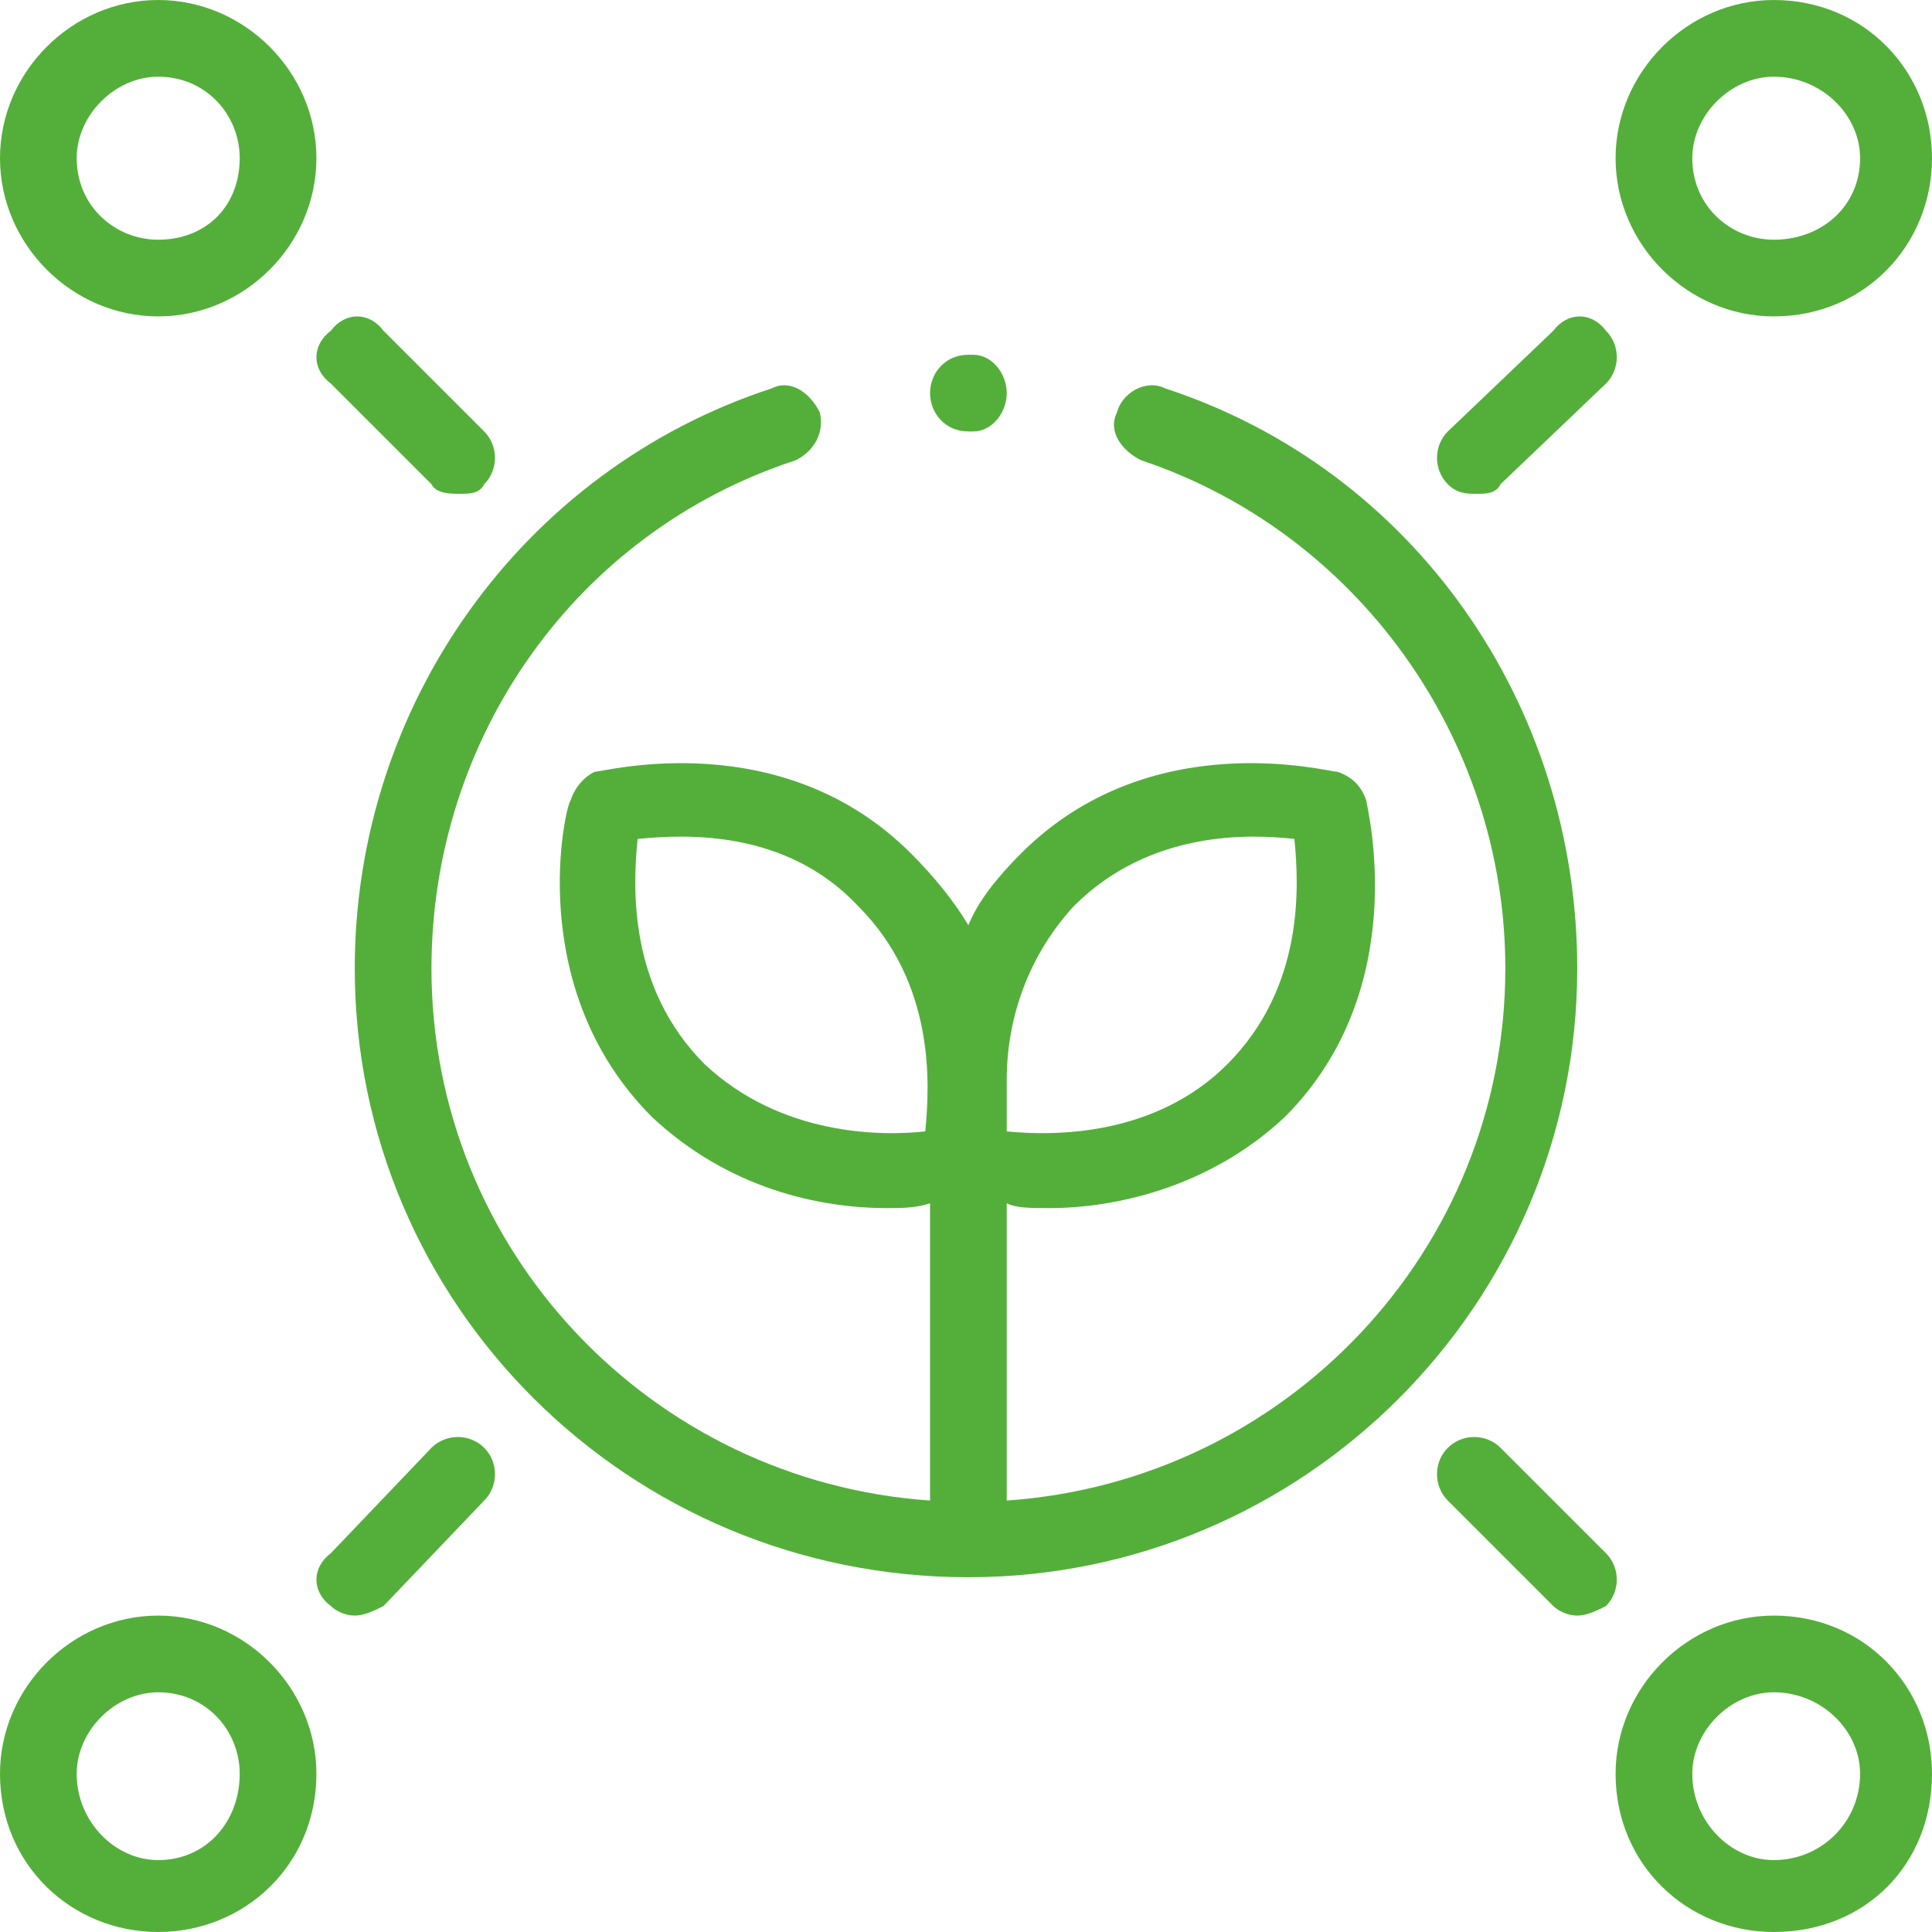
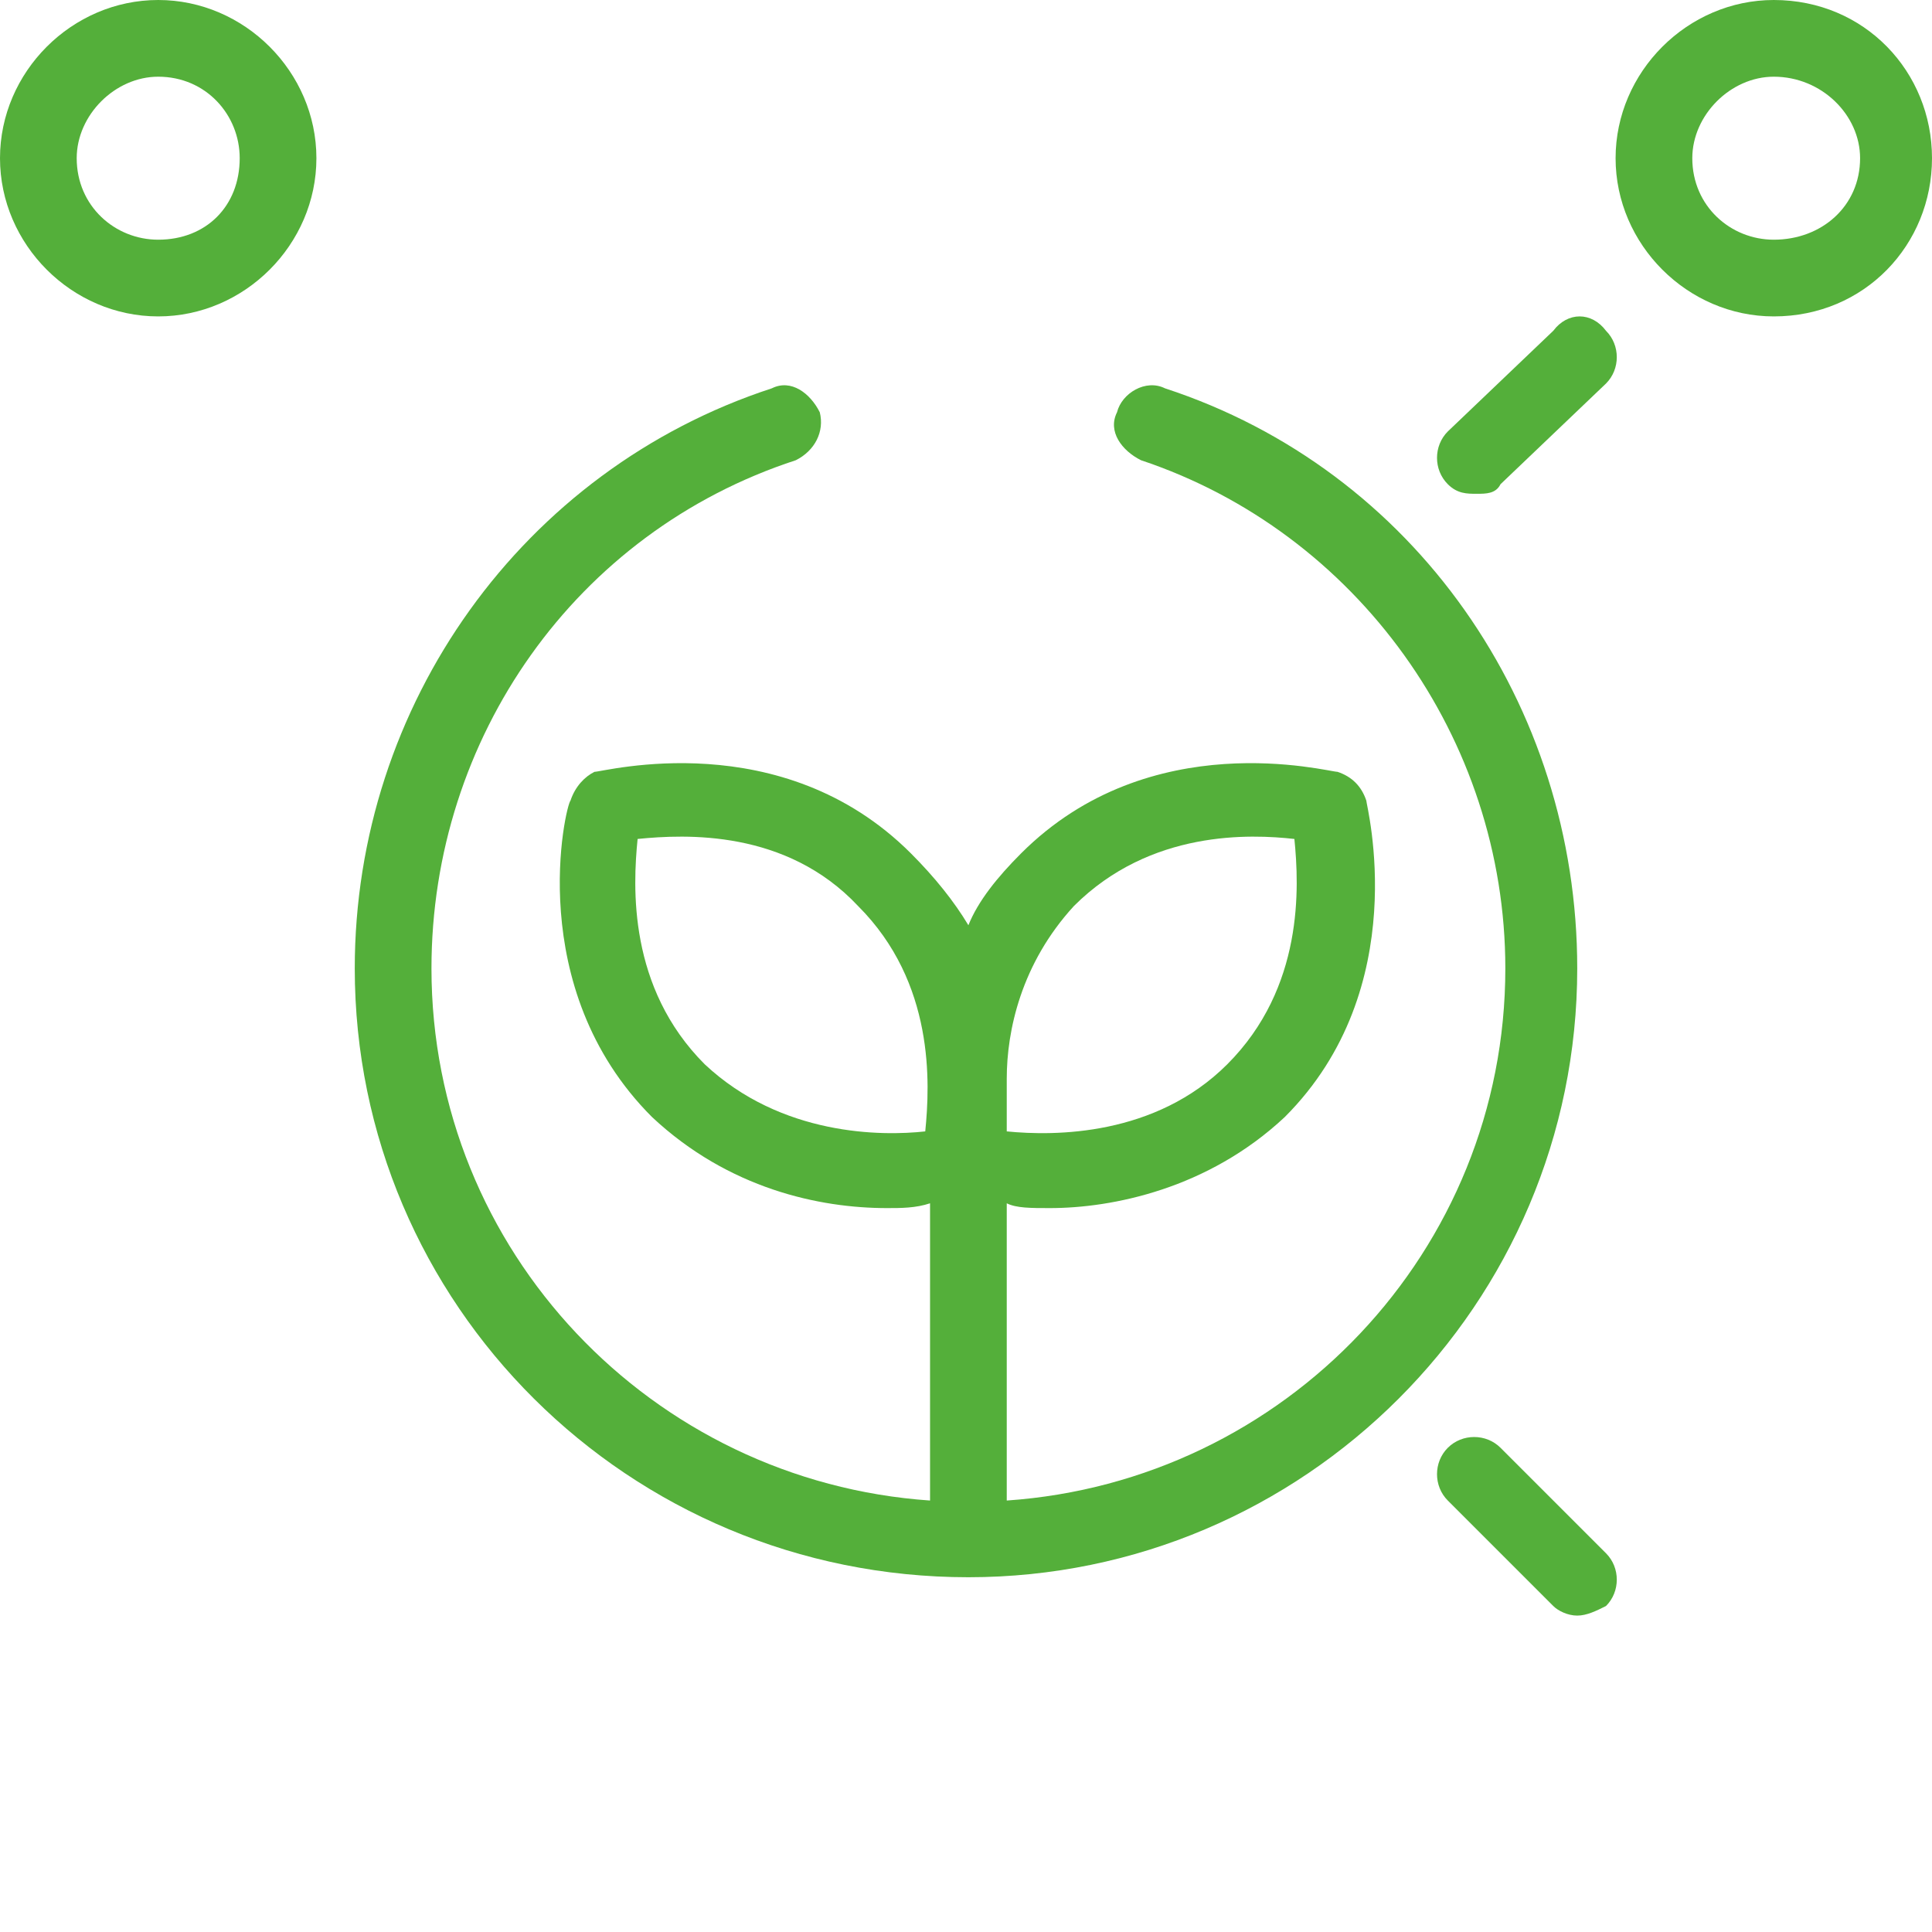
<svg xmlns="http://www.w3.org/2000/svg" xml:space="preserve" width="500px" height="500px" version="1.1" style="shape-rendering:geometricPrecision; text-rendering:geometricPrecision; image-rendering:optimizeQuality; fill-rule:evenodd; clip-rule:evenodd" viewBox="0 0 4.03 4.03">
  <defs>
    <style type="text/css">
   
    .fil0 {fill:#54AF3A}
   
  </style>
  </defs>
  <g id="Layer_x0020_1">
    <g id="_1372911731696">
      <g>
        <path class="fil0" d="M0.33 0c-0.18,0 -0.33,0.15 -0.33,0.33 0,0.18 0.15,0.33 0.33,0.33 0.18,0 0.33,-0.15 0.33,-0.33 0,-0.18 -0.15,-0.33 -0.33,-0.33zm0 0.5c-0.09,0 -0.17,-0.07 -0.17,-0.17 0,-0.09 0.08,-0.17 0.17,-0.17 0.1,0 0.17,0.08 0.17,0.17 0,0.1 -0.07,0.17 -0.17,0.17z" />
      </g>
      <g>
-         <path class="fil0" d="M0.33 3.37c-0.18,0 -0.33,0.15 -0.33,0.33 0,0.19 0.15,0.33 0.33,0.33 0.18,0 0.33,-0.14 0.33,-0.33 0,-0.18 -0.15,-0.33 -0.33,-0.33zm0 0.51c-0.09,0 -0.17,-0.08 -0.17,-0.18 0,-0.09 0.08,-0.17 0.17,-0.17 0.1,0 0.17,0.08 0.17,0.17 0,0.1 -0.07,0.18 -0.17,0.18z" />
-       </g>
+         </g>
      <g>
-         <path class="fil0" d="M3.7 3.37c-0.18,0 -0.33,0.15 -0.33,0.33 0,0.19 0.15,0.33 0.33,0.33 0.19,0 0.33,-0.14 0.33,-0.33 0,-0.18 -0.14,-0.33 -0.33,-0.33zm0 0.51c-0.09,0 -0.17,-0.08 -0.17,-0.18 0,-0.09 0.08,-0.17 0.17,-0.17 0.1,0 0.18,0.08 0.18,0.17 0,0.1 -0.08,0.18 -0.18,0.18z" />
-       </g>
+         </g>
      <g>
        <path class="fil0" d="M3.7 0c-0.18,0 -0.33,0.15 -0.33,0.33 0,0.18 0.15,0.33 0.33,0.33 0.19,0 0.33,-0.15 0.33,-0.33 0,-0.18 -0.14,-0.33 -0.33,-0.33zm0 0.5c-0.09,0 -0.17,-0.07 -0.17,-0.17 0,-0.09 0.08,-0.17 0.17,-0.17 0.1,0 0.18,0.08 0.18,0.17 0,0.1 -0.08,0.17 -0.18,0.17z" />
      </g>
      <g>
-         <path class="fil0" d="M2.03 0.74l-0.01 0c-0.05,0 -0.08,0.04 -0.08,0.08 0,0.04 0.03,0.08 0.08,0.08l0 0c0,0 0,0 0.01,0 0.04,0 0.07,-0.04 0.07,-0.08 0,-0.04 -0.03,-0.08 -0.07,-0.08z" />
-       </g>
+         </g>
      <g>
        <path class="fil0" d="M2.43 0.81c-0.04,-0.02 -0.09,0.01 -0.1,0.05 -0.02,0.04 0.01,0.08 0.05,0.1 0.45,0.15 0.76,0.58 0.76,1.06 0,0.59 -0.46,1.07 -1.04,1.11l0 -0.62c0.02,0.01 0.05,0.01 0.09,0.01 0.13,0 0.33,-0.04 0.49,-0.19 0.27,-0.27 0.17,-0.65 0.17,-0.66 -0.01,-0.03 -0.03,-0.05 -0.06,-0.06 -0.02,0 -0.39,-0.1 -0.66,0.17 -0.05,0.05 -0.09,0.1 -0.11,0.15 -0.03,-0.05 -0.07,-0.1 -0.12,-0.15 -0.27,-0.27 -0.64,-0.17 -0.66,-0.17 -0.02,0.01 -0.04,0.03 -0.05,0.06 -0.01,0.01 -0.1,0.39 0.17,0.66 0.16,0.15 0.35,0.19 0.49,0.19 0.03,0 0.06,0 0.09,-0.01l0 0.62c-0.58,-0.04 -1.04,-0.52 -1.04,-1.11 0,-0.48 0.3,-0.91 0.76,-1.06 0.04,-0.02 0.06,-0.06 0.05,-0.1 -0.02,-0.04 -0.06,-0.07 -0.1,-0.05 -0.52,0.17 -0.87,0.66 -0.87,1.21 0,0.7 0.57,1.27 1.28,1.27 0.7,0 1.27,-0.57 1.27,-1.27 0,-0.55 -0.34,-1.04 -0.86,-1.21zm-0.33 1.44c0,-0.1 0.03,-0.24 0.14,-0.36 0.16,-0.16 0.37,-0.15 0.46,-0.14 0.01,0.1 0.02,0.31 -0.14,0.47 -0.15,0.15 -0.36,0.15 -0.46,0.14 0,-0.02 0,-0.05 0,-0.07 0,-0.01 0,-0.02 0,-0.04zm-0.17 0.11c-0.09,0.01 -0.3,0.01 -0.46,-0.14 -0.16,-0.16 -0.15,-0.37 -0.14,-0.47 0.1,-0.01 0.31,-0.02 0.46,0.14 0.16,0.16 0.15,0.37 0.14,0.47z" />
      </g>
      <g>
        <path class="fil0" d="M3.35 0.69c-0.03,-0.04 -0.08,-0.04 -0.11,0l-0.22 0.21c-0.03,0.03 -0.03,0.08 0,0.11 0.02,0.02 0.04,0.02 0.06,0.02 0.02,0 0.04,0 0.05,-0.02l0.22 -0.21c0.03,-0.03 0.03,-0.08 0,-0.11z" />
      </g>
      <g>
-         <path class="fil0" d="M1.01 0.9l-0.21 -0.21c-0.03,-0.04 -0.08,-0.04 -0.11,0 -0.04,0.03 -0.04,0.08 0,0.11l0.21 0.21c0.01,0.02 0.04,0.02 0.06,0.02 0.02,0 0.04,0 0.05,-0.02 0.03,-0.03 0.03,-0.08 0,-0.11z" />
-       </g>
+         </g>
      <g>
-         <path class="fil0" d="M1.01 3.02c-0.03,-0.03 -0.08,-0.03 -0.11,0l-0.21 0.22c-0.04,0.03 -0.04,0.08 0,0.11 0.01,0.01 0.03,0.02 0.05,0.02 0.02,0 0.04,-0.01 0.06,-0.02l0.21 -0.22c0.03,-0.03 0.03,-0.08 0,-0.11z" />
-       </g>
+         </g>
      <g>
        <path class="fil0" d="M3.35 3.24l-0.22 -0.22c-0.03,-0.03 -0.08,-0.03 -0.11,0 -0.03,0.03 -0.03,0.08 0,0.11l0.22 0.22c0.01,0.01 0.03,0.02 0.05,0.02 0.02,0 0.04,-0.01 0.06,-0.02 0.03,-0.03 0.03,-0.08 0,-0.11z" />
      </g>
    </g>
  </g>
</svg>